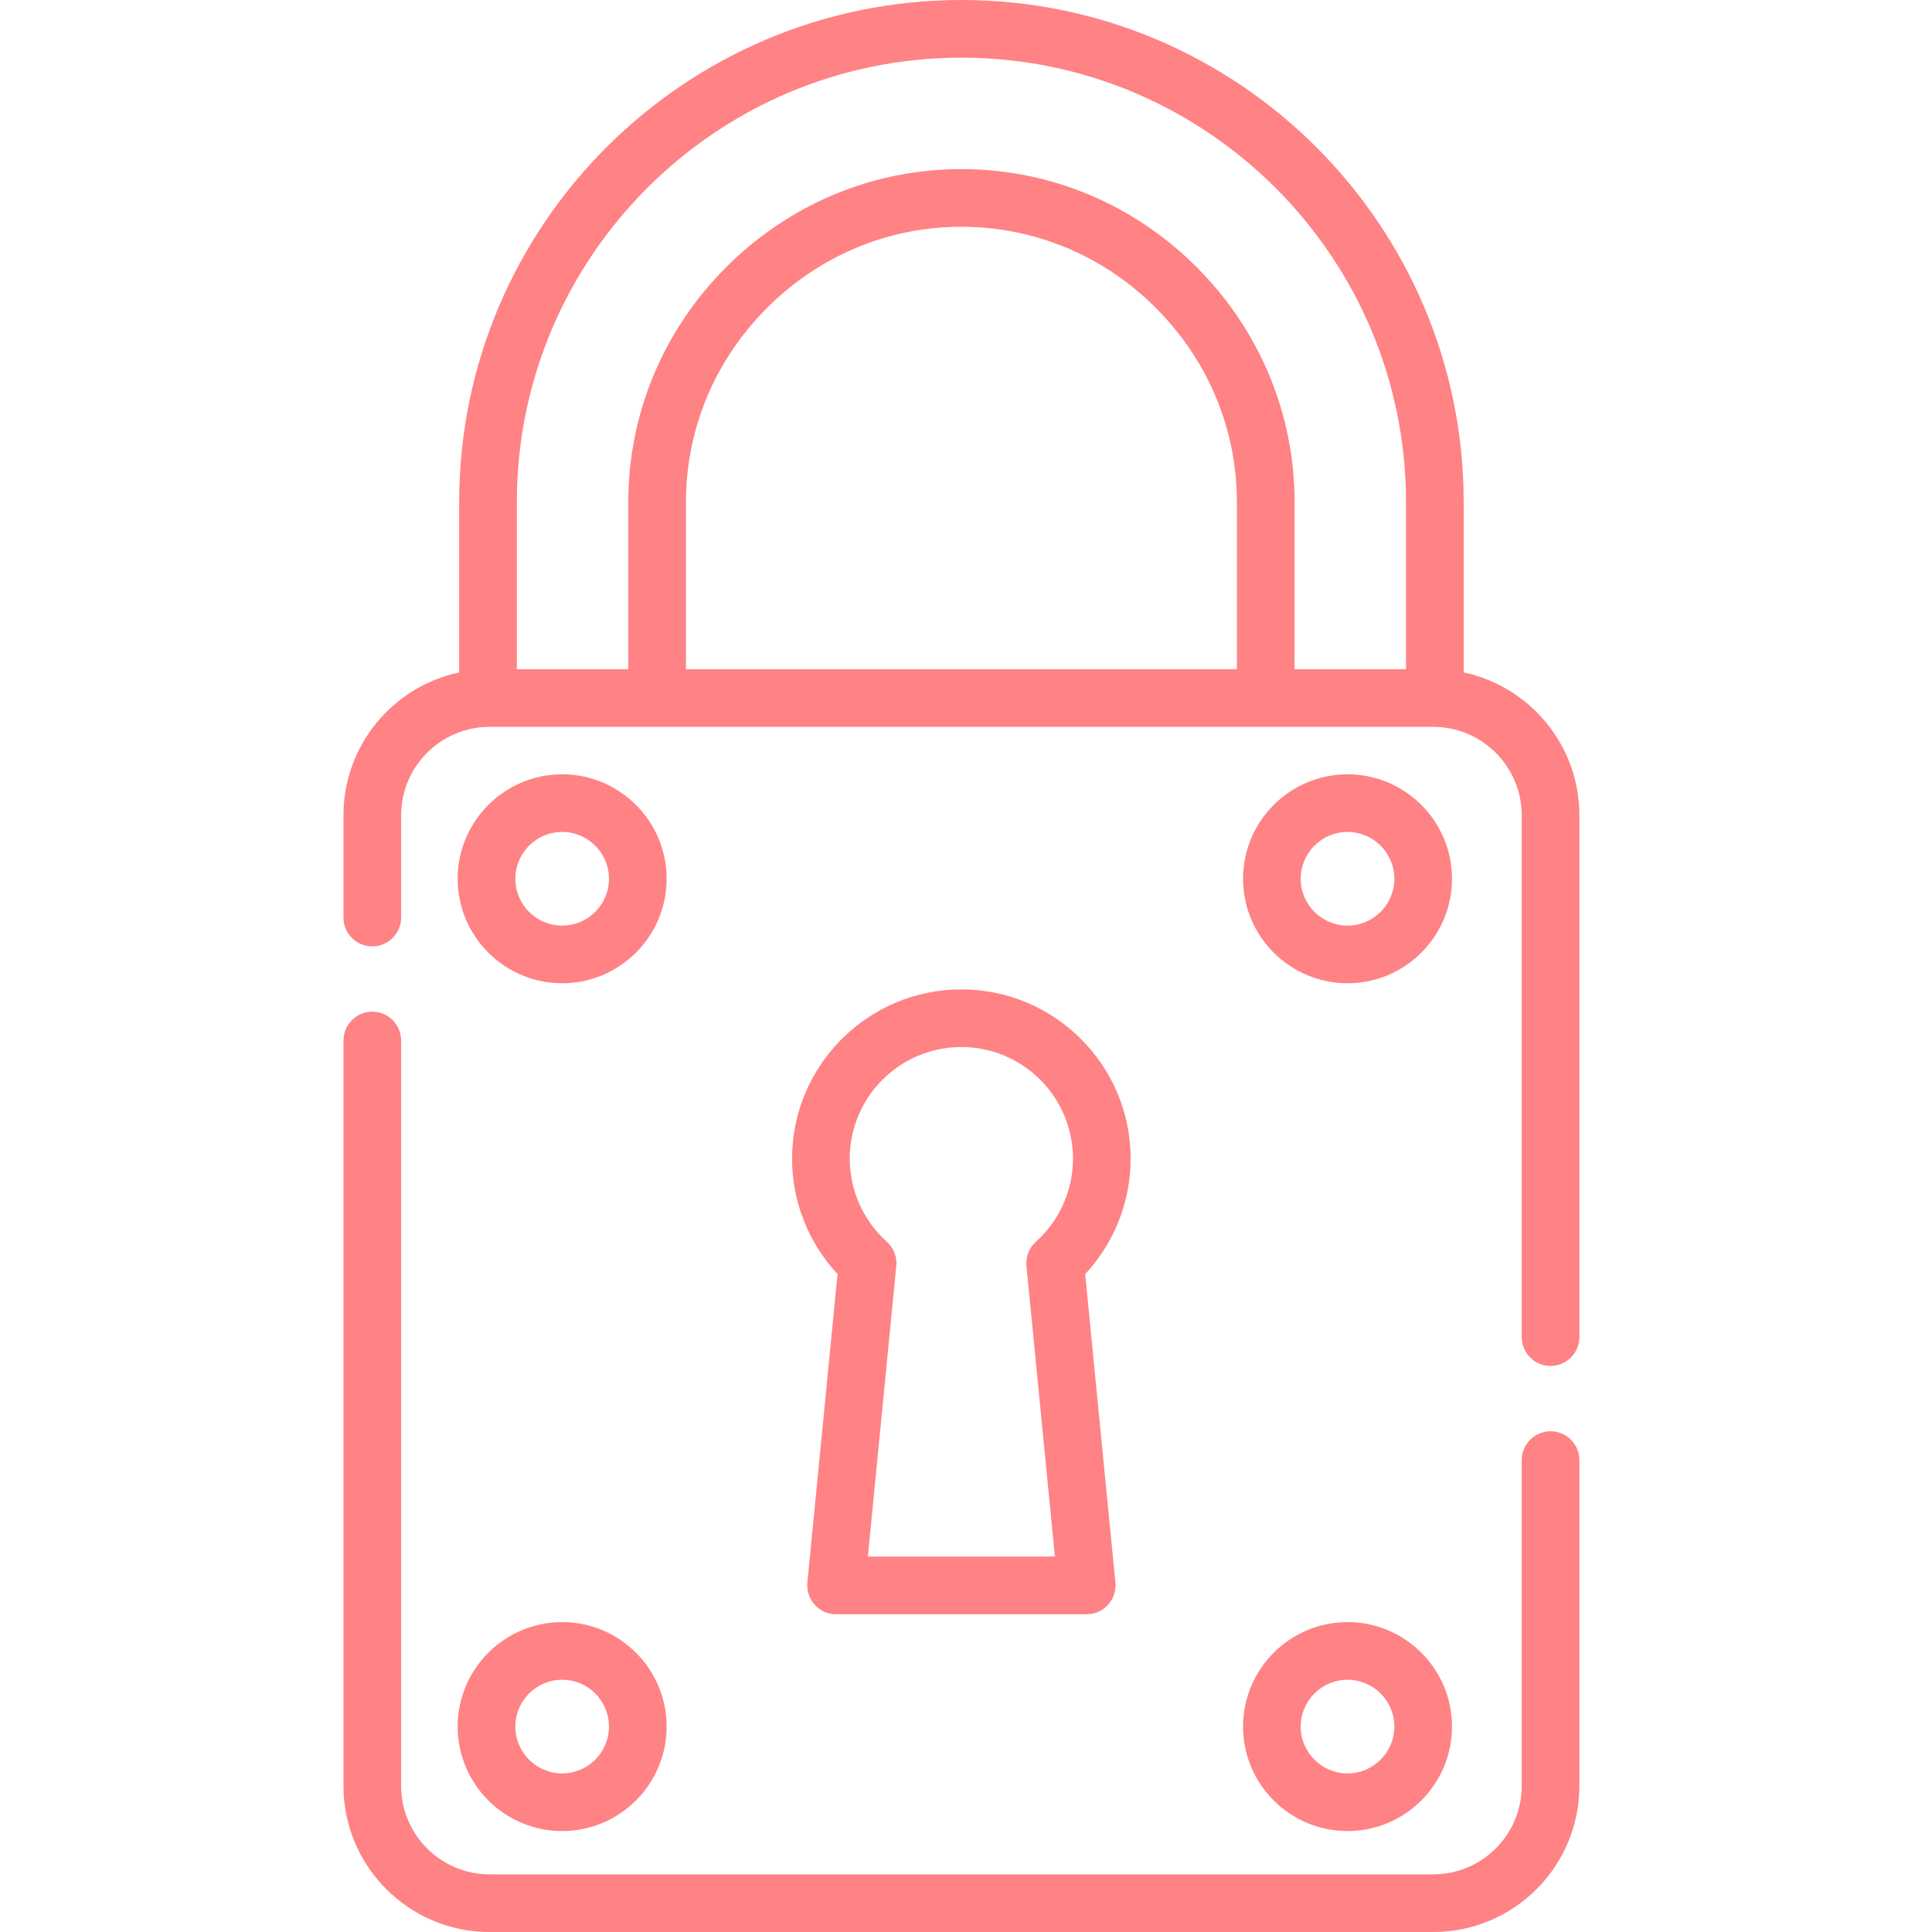
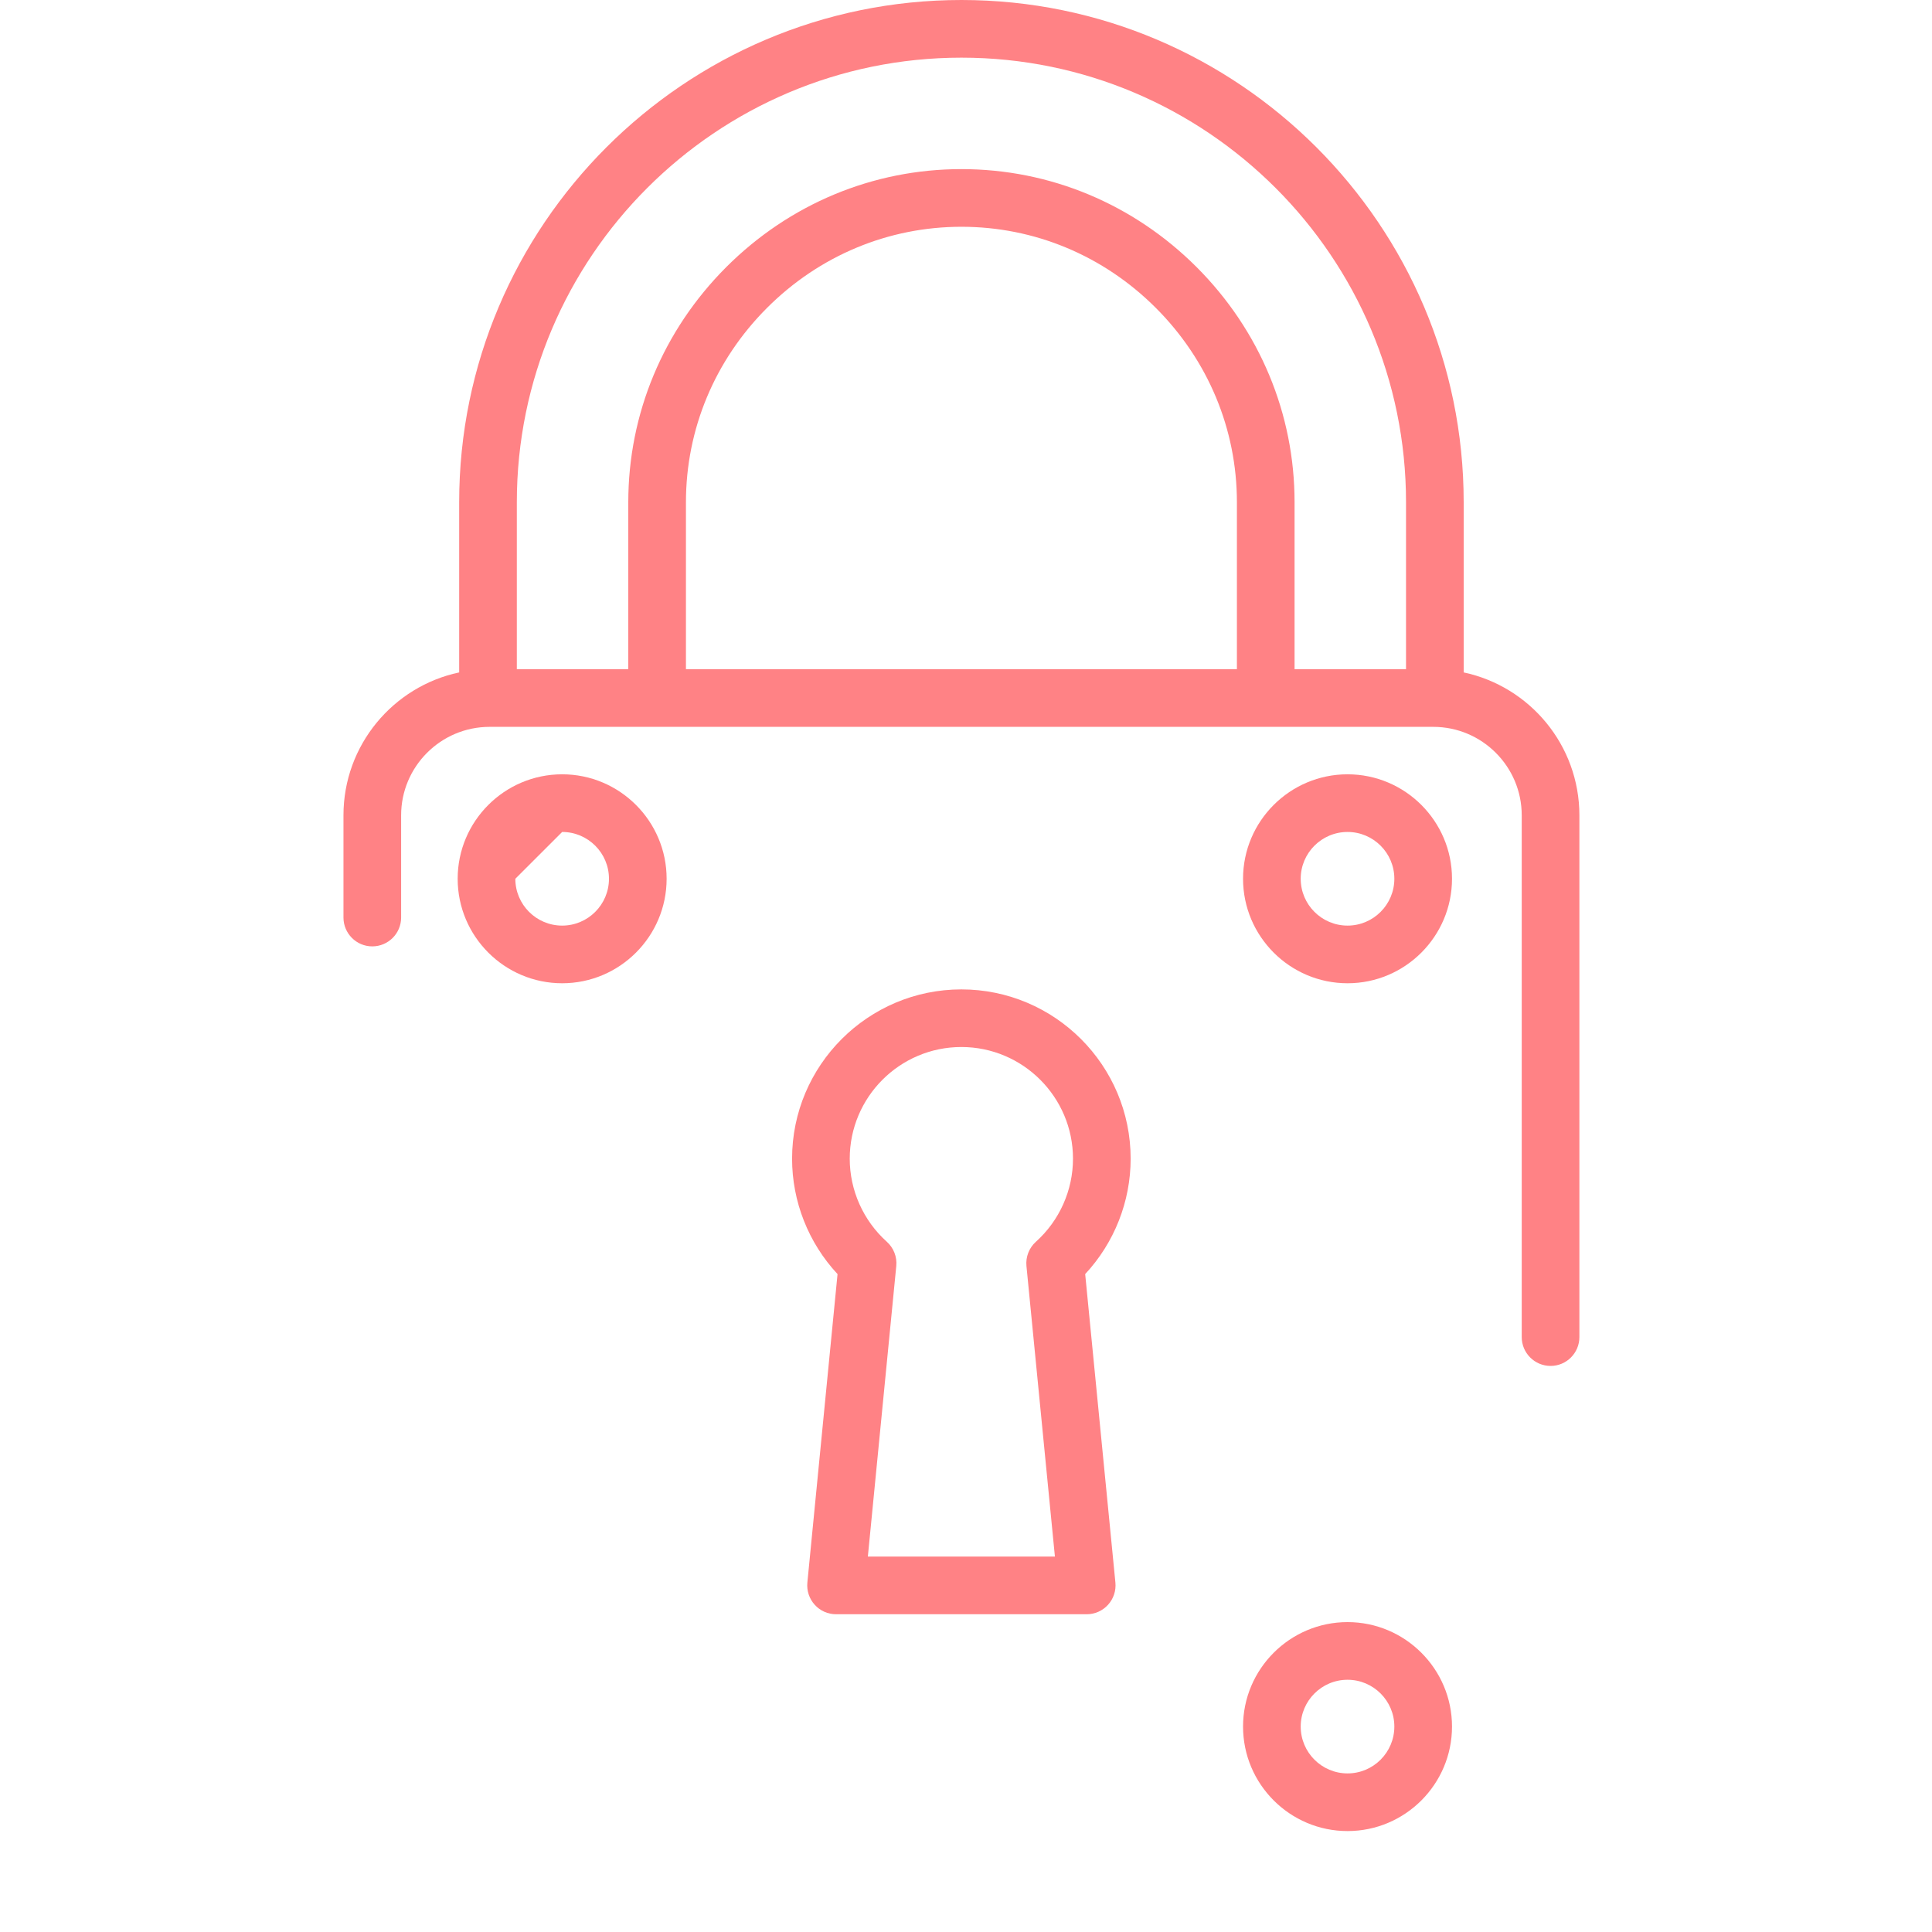
<svg xmlns="http://www.w3.org/2000/svg" width="45" height="45" viewBox="0 0 45 45" fill="none">
-   <path d="M36.116 33.337C35.745 33.337 35.444 33.638 35.444 34.008V41.597C35.444 42.733 34.52 43.657 33.384 43.657H11.403C10.267 43.657 9.343 42.733 9.343 41.597V24.236C9.343 23.865 9.042 23.565 8.671 23.565C8.301 23.565 8 23.865 8 24.236V41.597C8 43.474 9.527 45 11.403 45H33.384C35.261 45 36.787 43.474 36.787 41.597V34.008C36.787 33.638 36.487 33.337 36.116 33.337Z" fill="#FF8285" />
  <path d="M34.092 15.662V11.698C34.092 5.248 28.844 0 22.394 0C15.943 0 10.695 5.248 10.695 11.698V15.662C9.157 15.988 8 17.356 8 18.99V21.371C8 21.742 8.301 22.043 8.671 22.043C9.042 22.043 9.343 21.742 9.343 21.371V18.99C9.343 17.854 10.267 16.93 11.403 16.93H33.384C34.52 16.93 35.444 17.854 35.444 18.99V31.143C35.444 31.514 35.745 31.815 36.116 31.815C36.487 31.815 36.787 31.514 36.787 31.143V18.99C36.787 17.356 35.63 15.988 34.092 15.662ZM22.394 1.343C28.104 1.343 32.749 5.988 32.749 11.698V15.587H30.153V11.698C30.153 9.638 29.342 7.693 27.871 6.221C26.399 4.75 24.454 3.939 22.394 3.939C20.333 3.939 18.388 4.75 16.916 6.221C15.445 7.693 14.634 9.638 14.634 11.698V15.587H12.038V11.698C12.038 5.988 16.683 1.343 22.394 1.343ZM28.81 15.587H15.977V11.698C15.977 9.997 16.648 8.389 17.866 7.171C19.084 5.953 20.692 5.282 22.394 5.282C24.095 5.282 25.703 5.953 26.921 7.171C28.139 8.389 28.81 9.997 28.81 11.698V15.587Z" fill="#FF8285" />
  <path d="M22.392 23.045C20.218 23.045 18.449 24.814 18.449 26.988C18.449 27.988 18.831 28.949 19.508 29.676L18.805 36.862C18.787 37.05 18.849 37.238 18.976 37.378C19.103 37.519 19.284 37.599 19.473 37.599H25.311C25.501 37.599 25.681 37.519 25.809 37.378C25.936 37.238 25.998 37.05 25.98 36.862L25.276 29.676C25.953 28.949 26.335 27.988 26.335 26.988C26.335 24.814 24.566 23.045 22.392 23.045ZM23.908 29.488L24.571 36.256H20.214L20.876 29.488C20.897 29.275 20.815 29.066 20.656 28.923C20.107 28.43 19.792 27.724 19.792 26.988C19.792 25.554 20.958 24.387 22.392 24.387C23.826 24.387 24.992 25.554 24.992 26.988C24.992 27.724 24.677 28.43 24.128 28.923C23.969 29.066 23.888 29.275 23.908 29.488Z" fill="#FF8285" />
-   <path d="M13.094 22.902C14.435 22.902 15.527 21.81 15.527 20.468C15.527 19.127 14.435 18.035 13.094 18.035C11.752 18.035 10.66 19.127 10.66 20.468C10.66 21.81 11.752 22.902 13.094 22.902ZM13.094 19.378C13.695 19.378 14.184 19.867 14.184 20.468C14.184 21.07 13.695 21.559 13.094 21.559C12.492 21.559 12.003 21.07 12.003 20.468C12.003 19.867 12.492 19.378 13.094 19.378Z" fill="#FF8285" />
+   <path d="M13.094 22.902C14.435 22.902 15.527 21.81 15.527 20.468C15.527 19.127 14.435 18.035 13.094 18.035C11.752 18.035 10.66 19.127 10.66 20.468C10.66 21.81 11.752 22.902 13.094 22.902ZM13.094 19.378C13.695 19.378 14.184 19.867 14.184 20.468C14.184 21.07 13.695 21.559 13.094 21.559C12.492 21.559 12.003 21.07 12.003 20.468Z" fill="#FF8285" />
  <path d="M31.387 22.902C32.728 22.902 33.82 21.81 33.82 20.468C33.82 19.127 32.728 18.035 31.387 18.035C30.045 18.035 28.953 19.127 28.953 20.468C28.953 21.81 30.045 22.902 31.387 22.902ZM31.387 19.378C31.988 19.378 32.477 19.867 32.477 20.468C32.477 21.07 31.988 21.559 31.387 21.559C30.785 21.559 30.296 21.07 30.296 20.468C30.296 19.867 30.785 19.378 31.387 19.378Z" fill="#FF8285" />
-   <path d="M13.094 42.649C14.435 42.649 15.527 41.557 15.527 40.215C15.527 38.874 14.435 37.782 13.094 37.782C11.752 37.782 10.66 38.874 10.66 40.215C10.66 41.557 11.752 42.649 13.094 42.649ZM13.094 39.125C13.695 39.125 14.184 39.614 14.184 40.215C14.184 40.817 13.695 41.306 13.094 41.306C12.492 41.306 12.003 40.817 12.003 40.215C12.003 39.614 12.492 39.125 13.094 39.125Z" fill="#FF8285" />
  <path d="M31.387 42.649C32.728 42.649 33.82 41.557 33.82 40.215C33.82 38.874 32.728 37.782 31.387 37.782C30.045 37.782 28.953 38.874 28.953 40.215C28.953 41.557 30.045 42.649 31.387 42.649ZM31.387 39.125C31.988 39.125 32.477 39.614 32.477 40.215C32.477 40.817 31.988 41.306 31.387 41.306C30.785 41.306 30.296 40.817 30.296 40.215C30.296 39.614 30.785 39.125 31.387 39.125Z" fill="#FF8285" />
</svg>